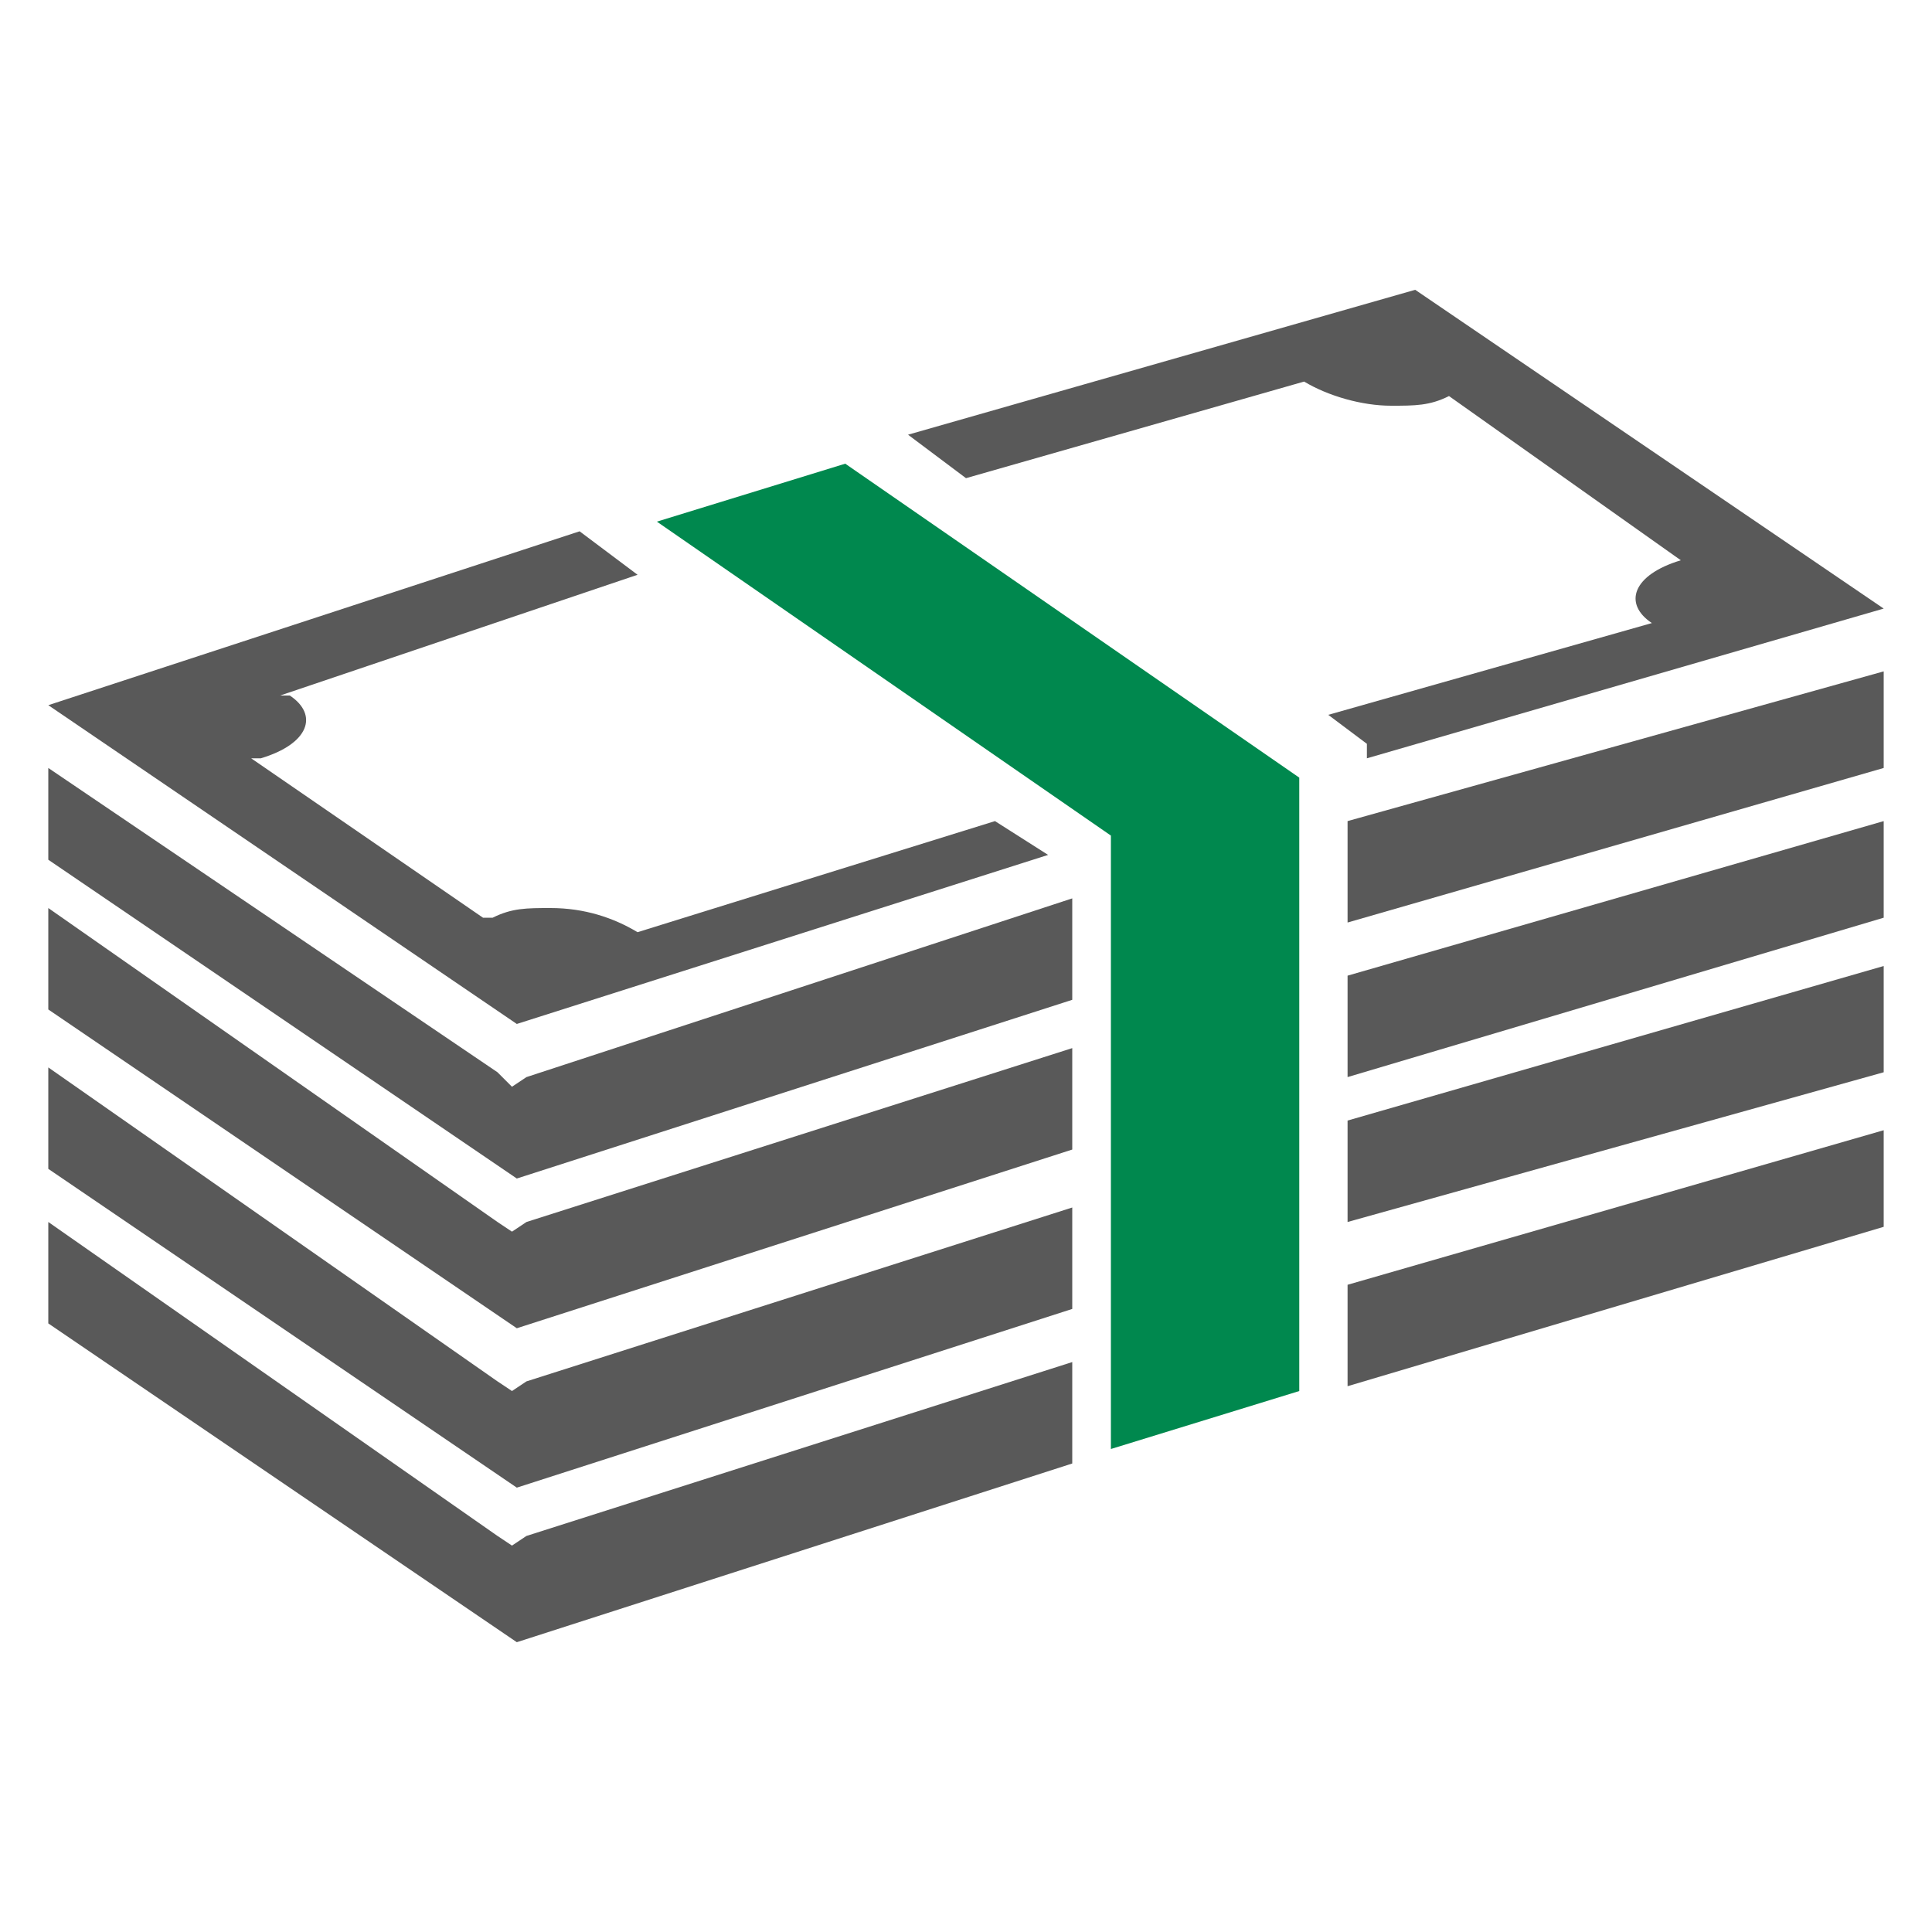
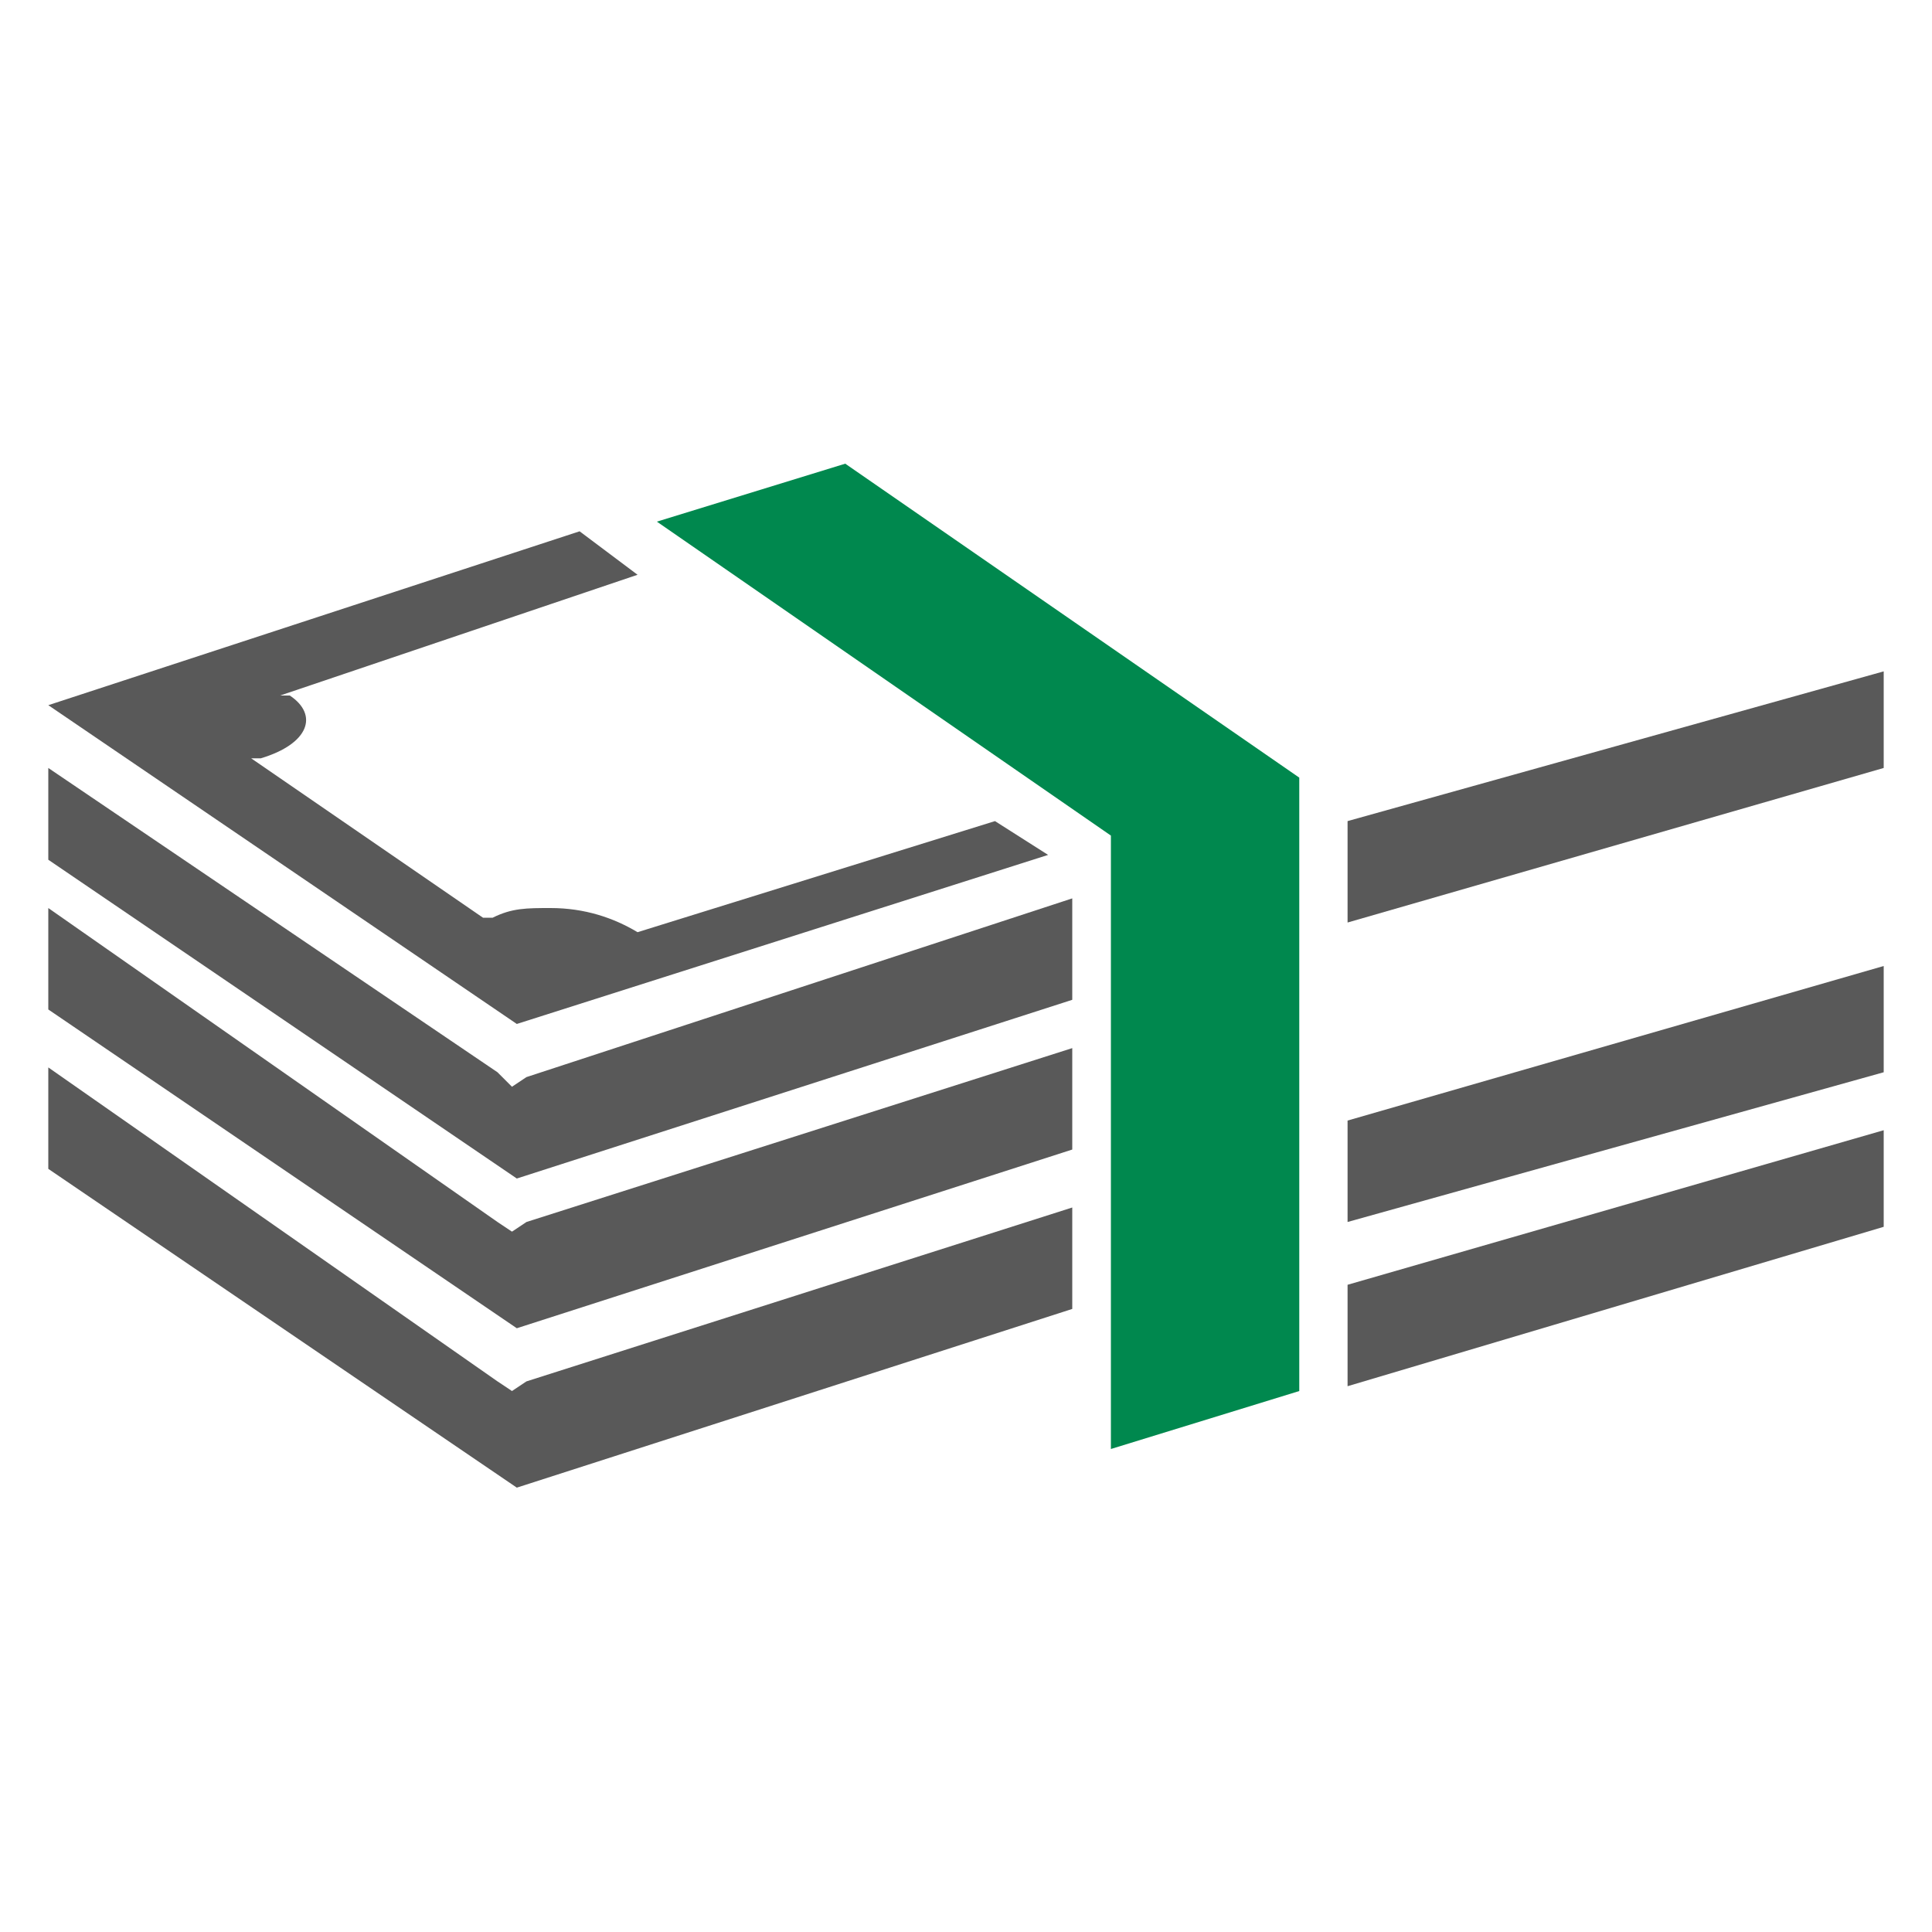
<svg xmlns="http://www.w3.org/2000/svg" version="1.1" id="ic-taux-placement-epargne" x="0px" y="0px" width="40px" height="40px" viewBox="0 0 40 40" style="enable-background:new 0 0 40 40;" xml:space="preserve">
  <style type="text/css">
	.st0{fill:#595959;}
	.st1{fill:#00884E;}
</style>
  <path id="_x31_1_1_" class="st0" d="M27.9,19.1L39,15.9v-1.3v-0.7L27.9,17V19.1z" />
  <path id="_x31_0_1_" class="st0" d="M10.9,22.3l-0.3,0.2l-0.3-0.3L1,15.9V16v1.8l9.7,6.6l11.5-3.7v-2.1L10.9,22.3z" />
-   <path id="_x39__1_" class="st0" d="M39,19v-1.3V17l-11.1,3.2v2.1L39,19z" />
  <path id="_x38__1_" class="st0" d="M10.9,25.3l-0.3,0.2l-0.3-0.2L1,18.8V19v1.9l9.7,6.6l11.5-3.7v-2.1L10.9,25.3z" />
  <path id="_x37__1_" class="st0" d="M39,22.2v-1.3V20l-11.1,3.2v2.1L39,22.2z" />
  <path id="_x36__1_" class="st0" d="M10.9,28.6l-0.3,0.2l-0.3-0.2L1,22.1v0.2v1.9l9.7,6.6l11.5-3.7v-2.1L10.9,28.6z" />
  <path id="_x35__1_" class="st0" d="M39,25.4v-1.3v-0.7l-11.1,3.2v2.1L39,25.4z" />
-   <path id="_x34__1_" class="st0" d="M10.9,31.8L10.6,32l-0.3-0.2L1,25.3v0.2v1.9l9.7,6.6l11.5-3.7v-2.1L10.9,31.8z" />
-   <path id="_x33__1_" class="st0" d="M27,7.9L27,7.9c0.5,0.3,1.2,0.5,1.8,0.5c0.5,0,0.8,0,1.2-0.2l0,0l4.8,3.4l0,0  c-1,0.3-1.2,0.9-0.6,1.3l0,0l-6.7,1.9l0.8,0.6v0.3L39,12.6L29.3,6L18.8,9L20,9.9L27,7.9z" />
  <path id="_x32__1_" class="st0" d="M13.2,19.3L13.2,19.3c-0.5-0.3-1.1-0.5-1.8-0.5c-0.5,0-0.8,0-1.2,0.2c0,0,0,0-0.2,0l-4.8-3.3h0.2  c1-0.3,1.2-0.9,0.6-1.3c0,0,0,0-0.2,0l7.4-2.5l-1.2-0.9L1,14.6l9.7,6.6l11-3.5L20.6,17L13.2,19.3z" />
  <path id="_x31__1_" class="st1" d="M17.5,9.6l-3.9,1.2l9.4,6.5v12.7l3.9-1.2V16.1L17.5,9.6z" />
</svg>